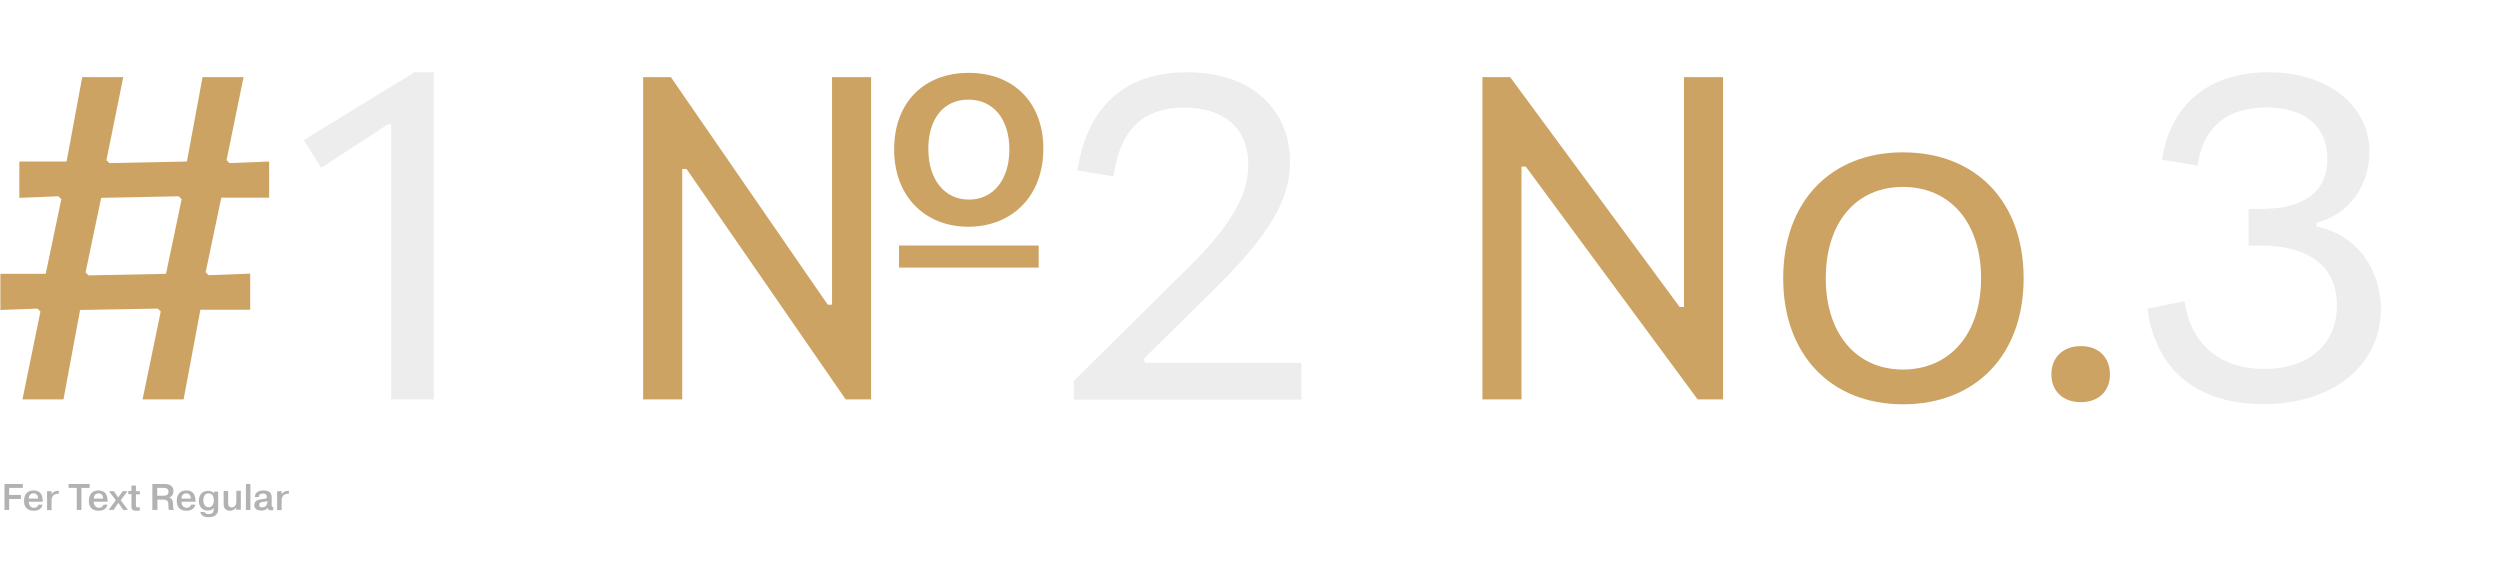
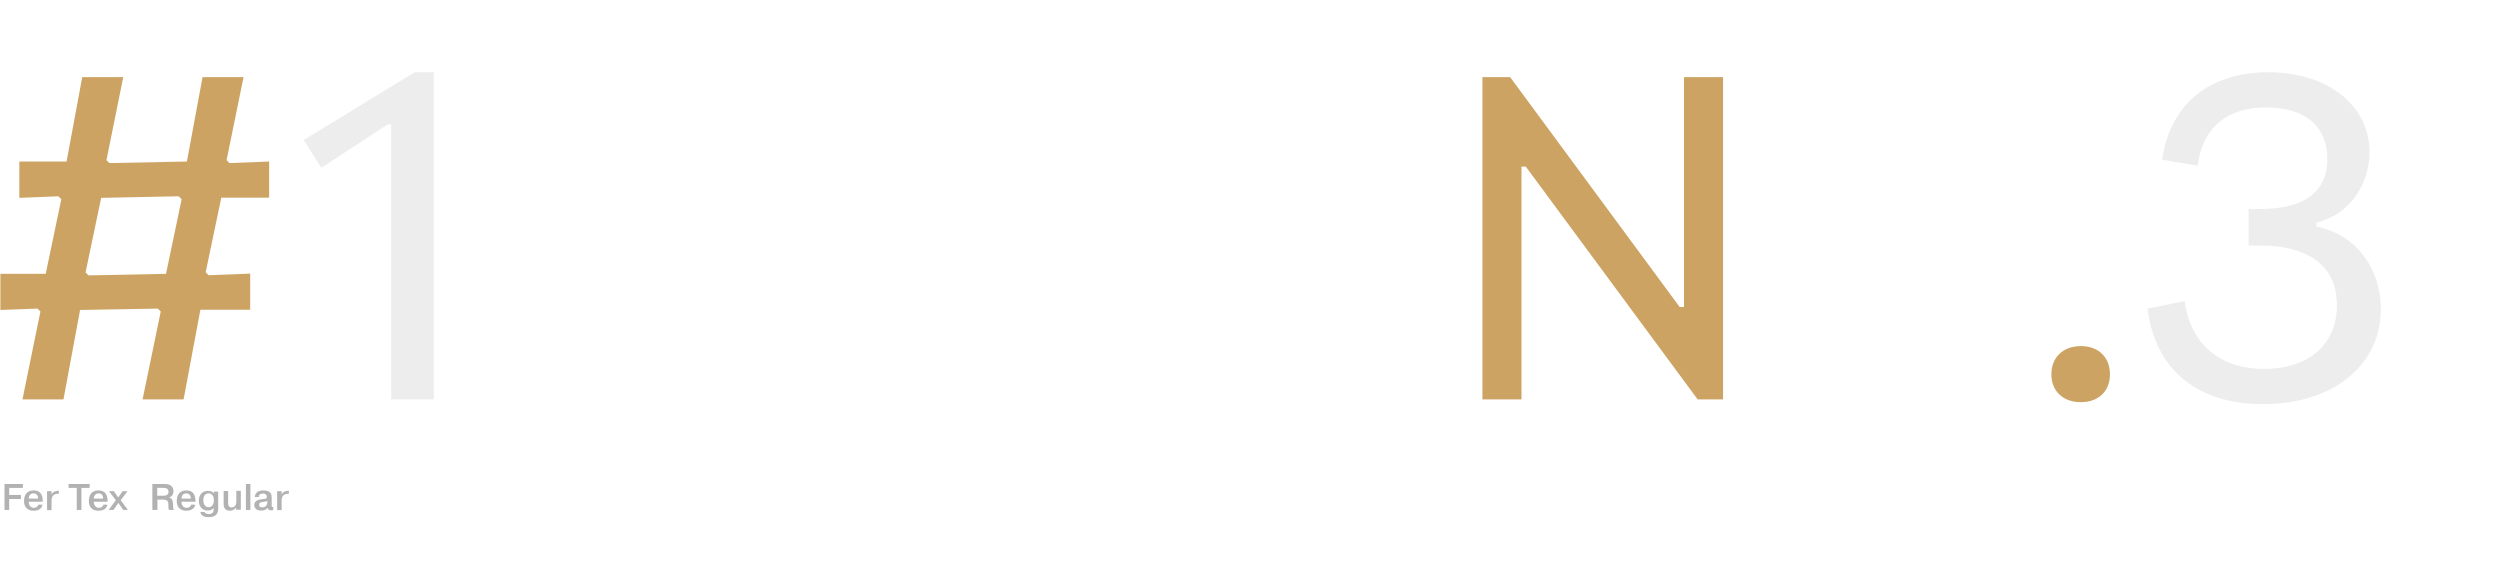
<svg xmlns="http://www.w3.org/2000/svg" version="1.1" id="Layer_1" x="0px" y="0px" viewBox="0 0 1280 292.9" style="enable-background:new 0 0 1280 292.9;" xml:space="preserve">
  <style type="text/css">
	.st0{fill:#FFFFFF;}
	.st1{fill:#CCA362;}
	.st2{fill:#EEEDEE;}
	.st3{fill:#B2B2B2;}
</style>
  <rect class="st0" width="1280" height="292.9" />
  <path class="st1" d="M82.3,159.5l-1.5-1.5L41,158.7l-8.5,45.8h-21l9.2-45l-1.5-1.5l-19,0.7v-18.5h23.2l8-38.2l-1.5-1.5l-20,0.8V82.7  h24.2l8-43.2h21L54.5,82l1.5,1.5l39.7-0.8l8-43.2h21L116,82l1.5,1.5l20.3-0.8v18.5h-24.5l-8,38.2l1.5,1.5l21.3-0.8v18.5h-25.5  L94,204.5H73L82.3,159.5z M45.3,141l39.7-0.8l8-38.2l-1.5-1.5l-39.7,0.8l-8,38.2L45.3,141z" />
  <path class="st2" d="M200.3,63.7h-1.8l-34,22.2l-9-14.2L212.3,37h9.8v167.5h-21.8V63.7z" />
-   <path class="st1" d="M329.3,39.5h14.2L423.8,156h2.2V39.5h20v165h-13l-81.5-118h-2.2v118h-20V39.5z M457.8,76.5  c0-23.8,15-39.2,38.2-39.2c23.2,0,38.2,15.5,38.2,38.8c0,24.5-16.2,40-38.5,40C473.5,116,457.8,100.5,457.8,76.5z M460.3,125.7h71.5  V137h-71.5V125.7z M516.8,76.5c0-15.5-8.2-25.5-21-25.5s-20.5,10-20.5,25.2c0,16,8.5,26,20.8,26S516.8,92.2,516.8,76.5z" />
-   <path class="st2" d="M549.8,195l57.8-57.2c25-24.5,31.5-39.5,31.5-53.5c0-20.5-14.5-29.2-33-29.2c-19.5,0-32.5,10-36,35.2l-18.5-3  C557,53.2,577,37,608,37c33.5,0,52.5,19.8,52.5,45.8c0,20.2-11.5,38.5-39.5,66l-35.5,35l0.8,2h80v18.8H549.8V195z" />
  <path class="st1" d="M759,39.5h14.2L860,157.2h2.2V39.5h20v165h-13l-88-119.2H779v119.2h-20V39.5z" />
-   <path class="st1" d="M913,142.5C913,103,937.5,78,974.3,78c37.2,0,61.8,25,61.8,64.5c0,39.2-24.5,64.5-61.8,64.5  C937.5,207,913,181.7,913,142.5z M1014.3,142.5c0-28.5-15.8-46.8-40-46.8c-24,0-39.5,18.2-39.5,46.8c0,28.2,15.5,46.7,39.5,46.7  C998.5,189.2,1014.3,170.7,1014.3,142.5z" />
  <path class="st1" d="M1050.3,191.7c0-8.8,6-14.5,15.2-14.5c9,0,14.8,5.8,14.8,14.5c0,8.5-5.8,14.2-14.8,14.2  C1056.3,206,1050.3,200.2,1050.3,191.7z" />
  <path class="st2" d="M1099.5,158l19-3.8c3.2,22.7,18.8,34.7,40.8,34.7c21.5,0,37.2-11.5,37.2-32.7c0-22-17.5-30.5-39-30.5h-6.2V107  h5.8c22,0,34.5-8.2,34.5-25.8c0-16.2-11.2-26.2-31.2-26.2c-19.5,0-32.5,9.5-35.2,29.8l-18.2-3c4.2-29.2,25-44.8,54.2-44.8  c32.2,0,52,18.2,52,40.8c0,16.2-9.8,32-27.2,36.2v2c20.5,4,33,21.8,33,42.2c0,29-24.8,48.7-60,48.7  C1126.2,207,1103.7,190.5,1099.5,158z" />
  <path class="st3" d="M10.7,253.5v2h-6v5.6H2.3v-13.3h9.4v2h-7v3.6H10.7z" />
  <path class="st3" d="M21.8,258.3c-0.2,1.3-1.2,3.2-4.6,3.2c-1,0-4.9-0.2-4.9-5c0-3.2,1.6-5.4,4.9-5.4c4.2,0,4.6,3.3,4.7,5.2  c0,0.2,0,0.4,0,0.6h-7.2c0,1.2,0.6,3.1,2.7,3.1c1,0,2.1-0.6,2.2-1.6H21.8z M19.5,255.3c0-0.9-0.3-2.7-2.3-2.7  c-1.8,0-2.5,1.4-2.5,2.7H19.5z" />
  <path class="st3" d="M30.1,252.8c-3-0.1-3.6,1.7-3.7,3.1c0,0.3,0,0.6,0,1v4.3h-2.3v-9.7h2.3v1.8h0c0.6-1.6,2.2-2,3.3-2h0.4V252.8z" />
  <path class="st3" d="M35.1,249.8v-2h10.8v2h-4.2v11.3h-2.4v-11.3H35.1z" />
  <path class="st3" d="M55,258.3c-0.2,1.3-1.2,3.2-4.6,3.2c-1,0-4.9-0.2-4.9-5c0-3.2,1.6-5.4,4.9-5.4c4.2,0,4.6,3.3,4.7,5.2  c0,0.2,0,0.4,0,0.6H48c0,1.2,0.6,3.1,2.7,3.1c1,0,2.1-0.6,2.2-1.6H55z M52.8,255.3c0-0.9-0.3-2.7-2.3-2.7c-1.8,0-2.5,1.4-2.5,2.7  H52.8z" />
  <path class="st3" d="M62.8,251.5h2.5l-3.5,4.6l3.7,5h-2.4l-2.5-3.6l-2.5,3.6h-2.5l3.7-5l-3.5-4.6h2.5l2.2,3.2L62.8,251.5z" />
-   <path class="st3" d="M67.3,251.5v-2.9h2.3v2.9h2v1.6h-2v5.5c0,0.6,0,1.2,1.1,1.2c0.4,0,0.6,0,0.9-0.1v1.6c-0.6,0.2-1.2,0.2-1.9,0.2  c-2.4,0-2.4-1.4-2.4-2.1V253h-1.6v-1.6H67.3z" />
  <path class="st3" d="M78,247.8H84c1.6,0,4.8,0.2,4.8,3.7c0,2-1.2,2.9-2.2,3.2v0c1.9,0.6,1.9,2.3,2,3.5c0,1.8,0,2.2,0.5,2.9h-2.5  c-0.4-0.6-0.4-1.1-0.4-2.8c0-1.2-0.1-2.5-2.8-2.5h-2.8v5.3H78V247.8z M80.5,253.8h3c1.2,0,2.8-0.2,2.8-2c0-1.9-1.7-2-2.7-2h-3.1  V253.8z" />
  <path class="st3" d="M100,258.3c-0.2,1.3-1.2,3.2-4.6,3.2c-1,0-4.9-0.2-4.9-5c0-3.2,1.6-5.4,4.9-5.4c4.2,0,4.6,3.3,4.7,5.2  c0,0.2,0,0.4,0,0.6h-7.2c0,1.2,0.6,3.1,2.7,3.1c1,0,2.1-0.6,2.2-1.6H100z M97.7,255.3c0-0.9-0.3-2.7-2.3-2.7c-1.8,0-2.5,1.4-2.5,2.7  H97.7z" />
  <path class="st3" d="M111.7,251.5v9.2c0,2.7-1.8,4.1-4.9,4.1c-2.4,0-3.9-0.8-4.2-2.7h2.1c0.2,0.9,1.4,1.1,2.2,1.1  c2.4,0,2.5-1.6,2.5-2.5v-0.7c-0.8,1.4-2.8,1.4-3,1.4c-3.2,0-4.6-2.4-4.6-5c0-3.7,2.4-5.1,4.7-5.1c0.8,0,2.2,0.2,3.1,1.3h0v-0.9  H111.7z M106.9,259.7c1.3,0,2.6-1.1,2.6-3.5c0-2.7-1.3-3.6-2.7-3.6c-1.7,0-2.7,1.3-2.7,3.6C104.2,259.4,106.1,259.7,106.9,259.7z" />
  <path class="st3" d="M120.9,261.1v-1.3h0c-0.6,1.1-2,1.7-3.2,1.7c-3.2,0-3.2-2.8-3.2-3.6v-6.5h2.3v5.7c0,1.1,0,2.7,1.8,2.7  c2.4,0,2.4-2.6,2.4-3.1v-5.4h2.3v9.7H120.9z" />
  <path class="st3" d="M128.2,247.8v13.3h-2.3v-13.3H128.2z" />
  <path class="st3" d="M130.5,254.5c0-1.8,1.2-3.4,4.4-3.4c3.9,0,4.2,2.3,4.2,3.4v3.9c0,0.9,0,1.2,0.8,1.2v1.6c-0.6,0-0.8,0.1-1,0.1  c-0.6,0-1.7-0.1-1.9-1.3c-0.8,1.1-1.9,1.4-3.2,1.4c-3.3,0-3.6-2-3.6-2.8c0-2,1.8-2.6,2.2-2.7c0.7-0.2,1.4-0.2,2.2-0.4  c0.3,0,0.6-0.1,0.9-0.1c0.8-0.1,1.1-0.1,1.1-1c0-1.5-1.1-1.7-1.9-1.7c-1.7,0-2.3,0.9-2.2,1.8H130.5z M136.8,256.5  c-0.2,0.2-0.6,0.3-1.6,0.4c-1.6,0.2-2.5,0.3-2.5,1.6c0,0.7,0.4,1.3,1.5,1.3c1.1,0,2.7-0.5,2.7-3V256.5z" />
  <path class="st3" d="M147.9,252.8c-3-0.1-3.6,1.7-3.7,3.1c0,0.3,0,0.6,0,1v4.3h-2.3v-9.7h2.3v1.8h0c0.6-1.6,2.2-2,3.3-2h0.4V252.8z" />
</svg>